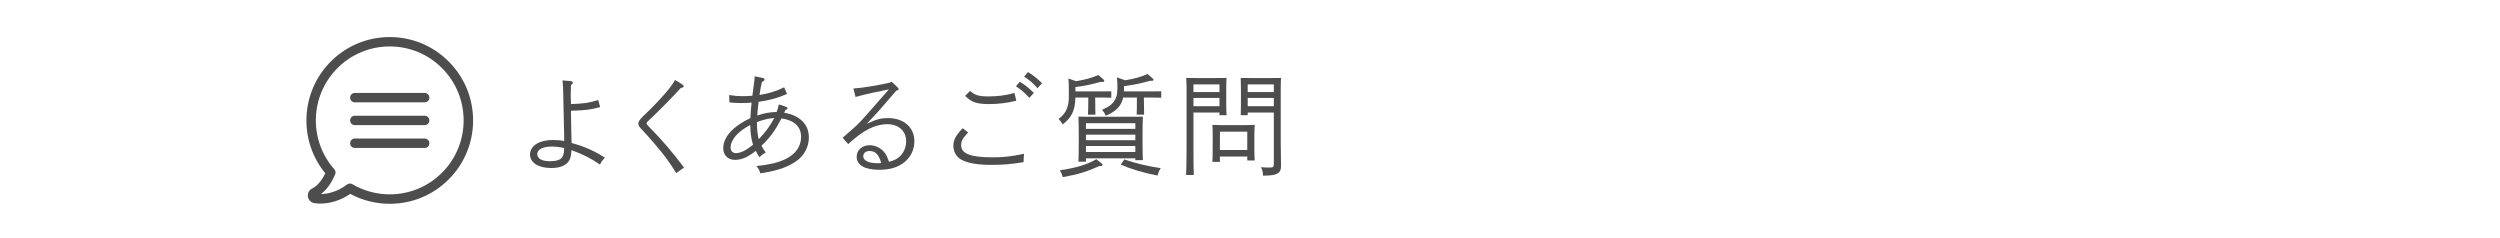
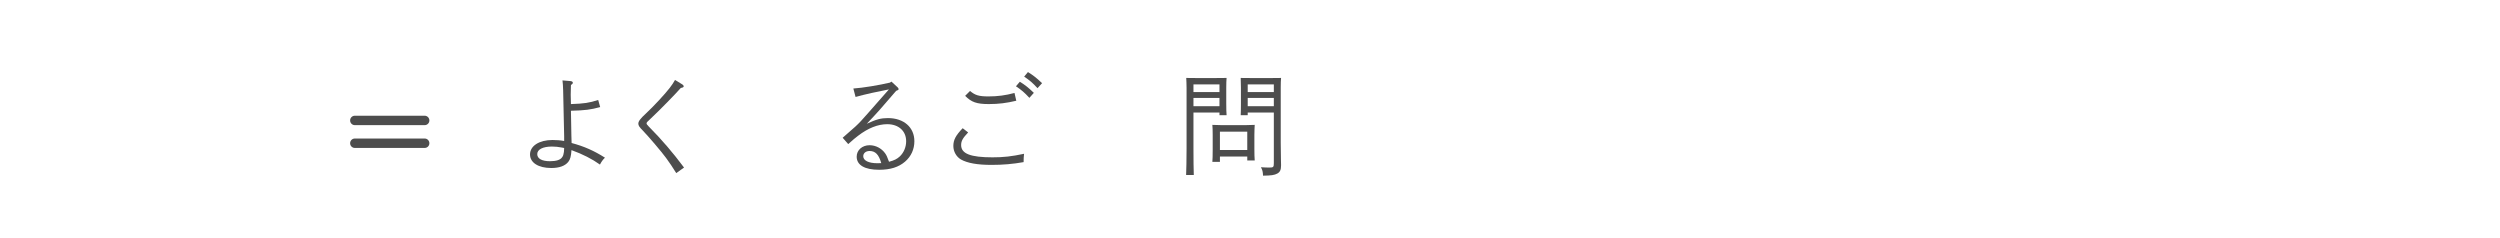
<svg xmlns="http://www.w3.org/2000/svg" version="1.1" id="レイヤー_1" x="0px" y="0px" width="315px" height="30px" viewBox="0 0 315 30" enable-background="new 0 0 315 30" xml:space="preserve">
  <g>
    <g>
      <g>
-         <path fill="#4D4D4D" d="M56.533,7.748c-1.984-1.983-4.619-3.079-7.426-3.079s-5.441,1.096-7.426,3.079     c-3.826,3.828-4.104,9.942-0.695,14.086c-0.469,0.963-1.023,1.605-1.652,1.914c-0.385,0.189-0.6,0.604-0.537,1.024     c0.066,0.427,0.391,0.757,0.818,0.822c0.232,0.036,0.484,0.059,0.742,0.059c1.289,0,2.645-0.445,3.775-1.224     c1.521,0.818,3.232,1.249,4.975,1.249c2.807,0,5.441-1.091,7.426-3.075s3.076-4.623,3.076-7.424     C59.609,12.376,58.518,9.731,56.533,7.748L56.533,7.748z M55.693,21.76c-1.76,1.76-4.1,2.727-6.586,2.727     c-1.662,0-3.295-0.444-4.715-1.279c-0.092-0.053-0.197-0.084-0.299-0.084c-0.129,0-0.26,0.043-0.365,0.123     c-1.348,1.043-2.701,1.197-3.295,1.21c0.707-0.528,1.301-1.347,1.799-2.485c0.092-0.211,0.053-0.457-0.102-0.633     c-3.256-3.678-3.084-9.283,0.393-12.759c1.76-1.759,4.1-2.727,6.584-2.727c2.486,0,4.826,0.967,6.586,2.727     C59.326,12.217,59.326,18.13,55.693,21.76L55.693,21.76z M55.693,21.76" />
-       </g>
-       <path fill="#4D4D4D" d="M53.508,11.708h-8.799c-0.33,0-0.594,0.264-0.594,0.594s0.264,0.594,0.594,0.594h8.799    c0.33,0,0.594-0.264,0.594-0.594S53.832,11.708,53.508,11.708L53.508,11.708z M53.508,11.708" />
+         </g>
      <path fill="#4D4D4D" d="M53.508,14.58h-8.799c-0.33,0-0.594,0.265-0.594,0.594c0,0.33,0.264,0.595,0.594,0.595h8.799    c0.33,0,0.594-0.265,0.594-0.595C54.102,14.845,53.832,14.58,53.508,14.58L53.508,14.58z M53.508,14.58" />
      <path fill="#4D4D4D" d="M53.508,17.453h-8.799c-0.33,0-0.594,0.264-0.594,0.594s0.264,0.594,0.594,0.594h8.799    c0.33,0,0.594-0.264,0.594-0.594S53.832,17.453,53.508,17.453L53.508,17.453z M53.508,17.453" />
    </g>
    <rect fill="none" width="315" height="30" />
    <g>
      <g>
        <path fill="#4D4D4D" d="M71.854,10.214c0.211,0.014,0.322,0.098,0.322,0.21c0,0.098-0.056,0.168-0.237,0.294     c-0.028,0.672-0.028,0.938-0.028,1.219c0,0.308,0,0.378,0.028,1.177c1.652-0.056,2.325-0.154,3.432-0.518l0.252,0.896     c-1.177,0.322-1.891,0.42-3.684,0.462c0.027,1.933,0.042,2.62,0.056,3.138c0.028,0.519,0.028,0.616,0.028,0.925     c1.61,0.435,2.829,0.98,4.202,1.849c-0.295,0.295-0.421,0.477-0.631,0.869c-0.98-0.701-2.185-1.317-3.586-1.821     c-0.056,0.798-0.154,1.163-0.406,1.484c-0.406,0.505-1.12,0.771-2.143,0.771c-1.625,0-2.676-0.672-2.676-1.709     c0-1.078,1.163-1.82,2.829-1.82c0.519,0,1.051,0.041,1.472,0.125v-0.615c0-0.322-0.042-2.228-0.127-5.758     c-0.014-0.574-0.042-0.896-0.084-1.261L71.854,10.214z M70.705,18.576c-0.308-0.069-0.784-0.111-1.162-0.111     c-1.135,0-1.85,0.363-1.85,0.952c0,0.574,0.589,0.896,1.598,0.896c0.812,0,1.316-0.168,1.54-0.504     c0.126-0.169,0.183-0.364,0.225-0.673c0.014-0.111,0.014-0.195,0.028-0.49C70.915,18.619,70.846,18.604,70.705,18.576z" />
        <path fill="#4D4D4D" d="M85.992,10.648c0.084,0.056,0.154,0.154,0.154,0.224c0,0.112-0.112,0.168-0.364,0.21     c-0.687,0.785-2.676,2.815-3.769,3.838c-0.477,0.434-0.546,0.518-0.546,0.616s0.069,0.196,0.252,0.378     c1.681,1.695,3.054,3.306,4.469,5.197l-0.981,0.7c-0.378-0.616-0.854-1.33-1.288-1.919c-0.574-0.784-2.199-2.689-2.928-3.446     c-0.435-0.434-0.561-0.63-0.561-0.868c0-0.294,0.252-0.63,0.967-1.289c0.925-0.854,2.409-2.452,2.983-3.208     c0.322-0.42,0.448-0.616,0.673-1.008L85.992,10.648z" />
-         <path fill="#4D4D4D" d="M96.117,9.822c0.141,0.028,0.21,0.098,0.21,0.196c0,0.126-0.069,0.196-0.321,0.294     c-0.154,0.645-0.183,0.841-0.309,1.653c1.121-0.168,2.241-0.519,3.109-0.967l0.364,0.84c-1.246,0.532-2.073,0.757-3.586,0.995     c-0.098,0.798-0.14,1.205-0.168,1.723c0.757-0.28,1.527-0.42,2.438-0.448c0.14-0.35,0.182-0.504,0.28-0.953l0.924,0.308     c0.099,0.028,0.169,0.098,0.169,0.154c0,0.112-0.07,0.168-0.267,0.238l-0.154,0.351c1.051,0.168,1.779,0.56,2.298,1.064     c0.532,0.518,0.812,1.233,0.812,2.059c0,1.177-0.603,2.311-1.598,2.983c-1.134,0.784-2.479,1.233-4.524,1.526     c-0.111-0.434-0.224-0.63-0.504-0.91c1.653-0.182,2.676-0.42,3.586-0.84c1.331-0.603,2.06-1.625,2.06-2.83     c0-1.303-0.854-2.101-2.466-2.339c-0.799,1.526-1.442,2.409-2.521,3.446c0.154,0.293,0.196,0.363,0.532,0.84     c-0.35,0.21-0.546,0.35-0.784,0.616c-0.225-0.336-0.267-0.406-0.462-0.812c-1.022,0.799-1.793,1.135-2.634,1.135     c-0.883,0-1.471-0.589-1.471-1.471c0-1.401,1.205-2.746,3.418-3.796c0.042-0.743,0.056-0.938,0.154-1.947     c-0.337,0.028-0.827,0.056-1.345,0.056c-0.532,0-0.841-0.028-1.443-0.084l-0.042-0.925c0.784,0.112,1.121,0.14,1.723,0.14     c0.406,0,0.715-0.014,1.205-0.056c0.056-0.462,0.084-0.672,0.154-1.163c0.112-0.784,0.126-0.952,0.126-1.121V9.612L96.117,9.822z      M94.534,15.747c-1.582,0.827-2.479,1.877-2.479,2.857c0,0.406,0.266,0.687,0.658,0.687c0.603,0,1.274-0.322,2.171-1.051     C94.646,17.471,94.549,16.77,94.534,15.747z M97.561,14.865c-0.841,0.084-1.303,0.196-2.186,0.518     c0,0.925,0.07,1.541,0.225,2.157C96.369,16.77,97.014,15.887,97.561,14.865z" />
        <path fill="#4D4D4D" d="M107.522,11.153c1.135-0.07,3.32-0.435,4.608-0.743l0.196-0.126l0.785,0.729     c0.069,0.07,0.111,0.14,0.111,0.21c0,0.098-0.069,0.126-0.14,0.154l-0.168,0.07c-1.919,2.241-2.367,2.746-3.698,4.146     c1.205-0.561,1.793-0.714,2.661-0.714c2.003,0,3.334,1.162,3.334,2.914c0,1.008-0.406,1.918-1.177,2.576     c-0.798,0.688-1.849,1.023-3.264,1.023c-1.821,0-2.829-0.589-2.829-1.653c0-0.826,0.7-1.442,1.625-1.442     c0.77,0,1.513,0.393,1.961,1.022c0.182,0.252,0.266,0.462,0.49,1.064c0.687-0.183,1.008-0.351,1.372-0.687     c0.505-0.49,0.785-1.177,0.785-1.904c0-1.289-0.953-2.144-2.382-2.144c-1.177,0-2.409,0.49-3.67,1.457     c-0.35,0.267-0.616,0.477-1.246,1.051l-0.701-0.799c1.695-1.47,1.779-1.554,2.325-2.128c0.057-0.056,1.233-1.373,3.502-3.964     l-2.171,0.448c-0.42,0.084-1.751,0.42-2.031,0.504L107.522,11.153z M109.568,19.025c-0.477,0-0.799,0.279-0.799,0.658     c0,0.546,0.672,0.883,1.779,0.883c0.153,0,0.168,0,0.49-0.015C110.73,19.473,110.296,19.025,109.568,19.025z" />
        <path fill="#4D4D4D" d="M121.986,16.686c-0.687,0.729-0.883,1.078-0.883,1.598c0,1.078,1.177,1.54,3.95,1.54     c1.387,0,2.409-0.112,3.979-0.448c-0.042,0.477-0.057,0.519-0.057,1.051c-1.345,0.238-2.591,0.35-4.048,0.35     c-1.765,0-3.039-0.224-3.852-0.686c-0.574-0.336-0.953-0.995-0.953-1.695c0-0.756,0.294-1.33,1.177-2.241L121.986,16.686z      M122.225,11.461c0.645,0.546,1.12,0.687,2.325,0.687c1.135,0,2.129-0.126,3.277-0.435l0.225,0.98     c-1.232,0.294-2.228,0.42-3.46,0.42c-1.527,0-2.199-0.238-2.983-1.037L122.225,11.461z M128.5,10.298     c0.658,0.406,1.078,0.742,1.765,1.401l-0.561,0.63c-0.658-0.7-0.966-0.966-1.694-1.457L128.5,10.298z M129.522,9.08     c0.658,0.406,1.093,0.742,1.779,1.401l-0.575,0.63c-0.644-0.701-0.966-0.967-1.681-1.457L129.522,9.08z" />
-         <path fill="#4D4D4D" d="M137.994,12.469c0,0.841,0.015,1.569,0.028,1.975h-0.938c0.028-0.476,0.042-1.148,0.042-1.975v-0.182     h-1.625c-0.042,1.639-0.462,2.507-1.597,3.39c-0.168-0.28-0.294-0.42-0.519-0.701c0.659-0.49,0.98-0.966,1.163-1.667     c0.112-0.435,0.126-0.672,0.126-1.555c0-0.98,0-1.358-0.056-1.863l0.966,0.336c1.149-0.182,1.947-0.406,2.815-0.77l0.659,0.574     c0.042,0.042,0.084,0.098,0.084,0.14c0,0.084-0.099,0.168-0.225,0.154l-0.224-0.014c-1.303,0.364-1.934,0.491-3.194,0.659v0.546     h3.404c0.308,0,0.812,0,1.12-0.014v0.812c-0.294-0.014-0.742-0.028-1.12-0.028h-0.911V12.469z M138.541,20.916     c-1.751,0.771-2.647,1.037-4.623,1.4c-0.126-0.378-0.182-0.518-0.378-0.854c2.157-0.337,3.348-0.701,4.608-1.401l0.603,0.49     c0.154,0.126,0.168,0.14,0.168,0.224c0,0.099-0.07,0.141-0.238,0.141H138.541z M136.832,20.369h-0.952     c0.027-0.546,0.042-1.176,0.042-2.465v-0.98c0-0.756-0.015-1.793-0.042-2.227c0.378,0.014,0.714,0.014,1.19,0.014h5.743     c0.49,0,0.826,0,1.19-0.014c-0.028,0.434-0.042,1.485-0.042,2.227v0.784c0,1.345,0.014,1.919,0.042,2.466h-0.952v-0.225h-6.22     V20.369z M143.052,16.237v-0.714h-6.22v0.714H143.052z M136.832,17.666h6.22v-0.7h-6.22V17.666z M136.832,19.15h6.22v-0.756     h-6.22V19.15z M144.13,12.469c0,0.841,0.014,1.569,0.028,1.975h-0.938c0.027-0.476,0.027-1.148,0.027-1.975v-0.182h-1.723     c-0.224,1.065-0.91,1.751-2.199,2.297c-0.14-0.322-0.168-0.378-0.462-0.756c0.784-0.35,1.078-0.546,1.358-0.869     c0.406-0.462,0.574-0.994,0.574-1.849c0-0.533-0.014-0.896-0.056-1.359l1.022,0.364c1.162-0.182,1.975-0.42,2.844-0.785     l0.658,0.575c0.042,0.042,0.084,0.098,0.084,0.14c0,0.084-0.099,0.14-0.225,0.14H144.9c-1.331,0.364-1.961,0.49-3.278,0.672     v0.659h3.572c0.309,0,0.812,0,1.121-0.014v0.812c-0.295-0.014-0.743-0.028-1.121-0.028h-1.064V12.469z M141.664,20.09     c1.472,0.504,3.082,0.883,4.581,1.092c-0.183,0.309-0.21,0.351-0.406,0.939c-1.877-0.379-3.292-0.799-4.622-1.387L141.664,20.09z     " />
        <path fill="#4D4D4D" d="M150.376,14.178v4.595c0,1.4,0.014,2.576,0.042,3.277h-0.967c0.028-0.742,0.056-1.863,0.056-3.277v-7.719     c0-0.434-0.027-0.995-0.042-1.233c0.421,0.014,0.812,0.014,1.401,0.014h2.129c0.645,0,1.093,0,1.555-0.014     c-0.027,0.252-0.042,0.785-0.042,1.233v2.003c0,0.658,0.015,1.135,0.042,1.457h-0.896v-0.336H150.376z M153.653,10.634h-3.277     v0.967h3.277V10.634z M153.653,12.343h-3.277v1.037h3.277V12.343z M153.71,19.725v0.673h-0.953     c0.028-0.321,0.042-0.784,0.042-1.484v-1.947c0-0.435-0.014-0.98-0.042-1.232c0.309,0.014,0.603,0.028,1.009,0.028h3.319     c0.406,0,0.701-0.014,1.009-0.028c-0.014,0.252-0.042,0.798-0.042,1.232v1.793c0,0.658,0.015,1.135,0.042,1.457h-0.938v-0.491     H153.71z M157.155,16.588h-3.445v2.311h3.445V16.588z M157.212,14.515h-0.883c0.014-0.322,0.028-0.799,0.028-1.457v-2.003     c0-0.448-0.015-0.98-0.028-1.233c0.448,0.014,0.896,0.014,1.541,0.014h2.129c0.588,0,0.994,0,1.415-0.014     c-0.028,0.252-0.042,0.756-0.042,1.233v6.906c0,0.56,0.014,1.189,0.027,2.199c0,0.279,0.015,0.518,0.015,0.658     c0,0.588-0.126,0.854-0.477,1.051c-0.364,0.195-0.757,0.252-1.793,0.266c-0.028-0.519-0.07-0.687-0.267-1.064     c0.463,0.027,0.687,0.042,1.065,0.042c0.49,0,0.56-0.056,0.56-0.546v-6.388h-3.291V14.515z M160.503,11.601v-0.967h-3.291v0.967     H160.503z M157.212,13.38h3.291v-1.037h-3.291V13.38z" />
      </g>
    </g>
  </g>
</svg>